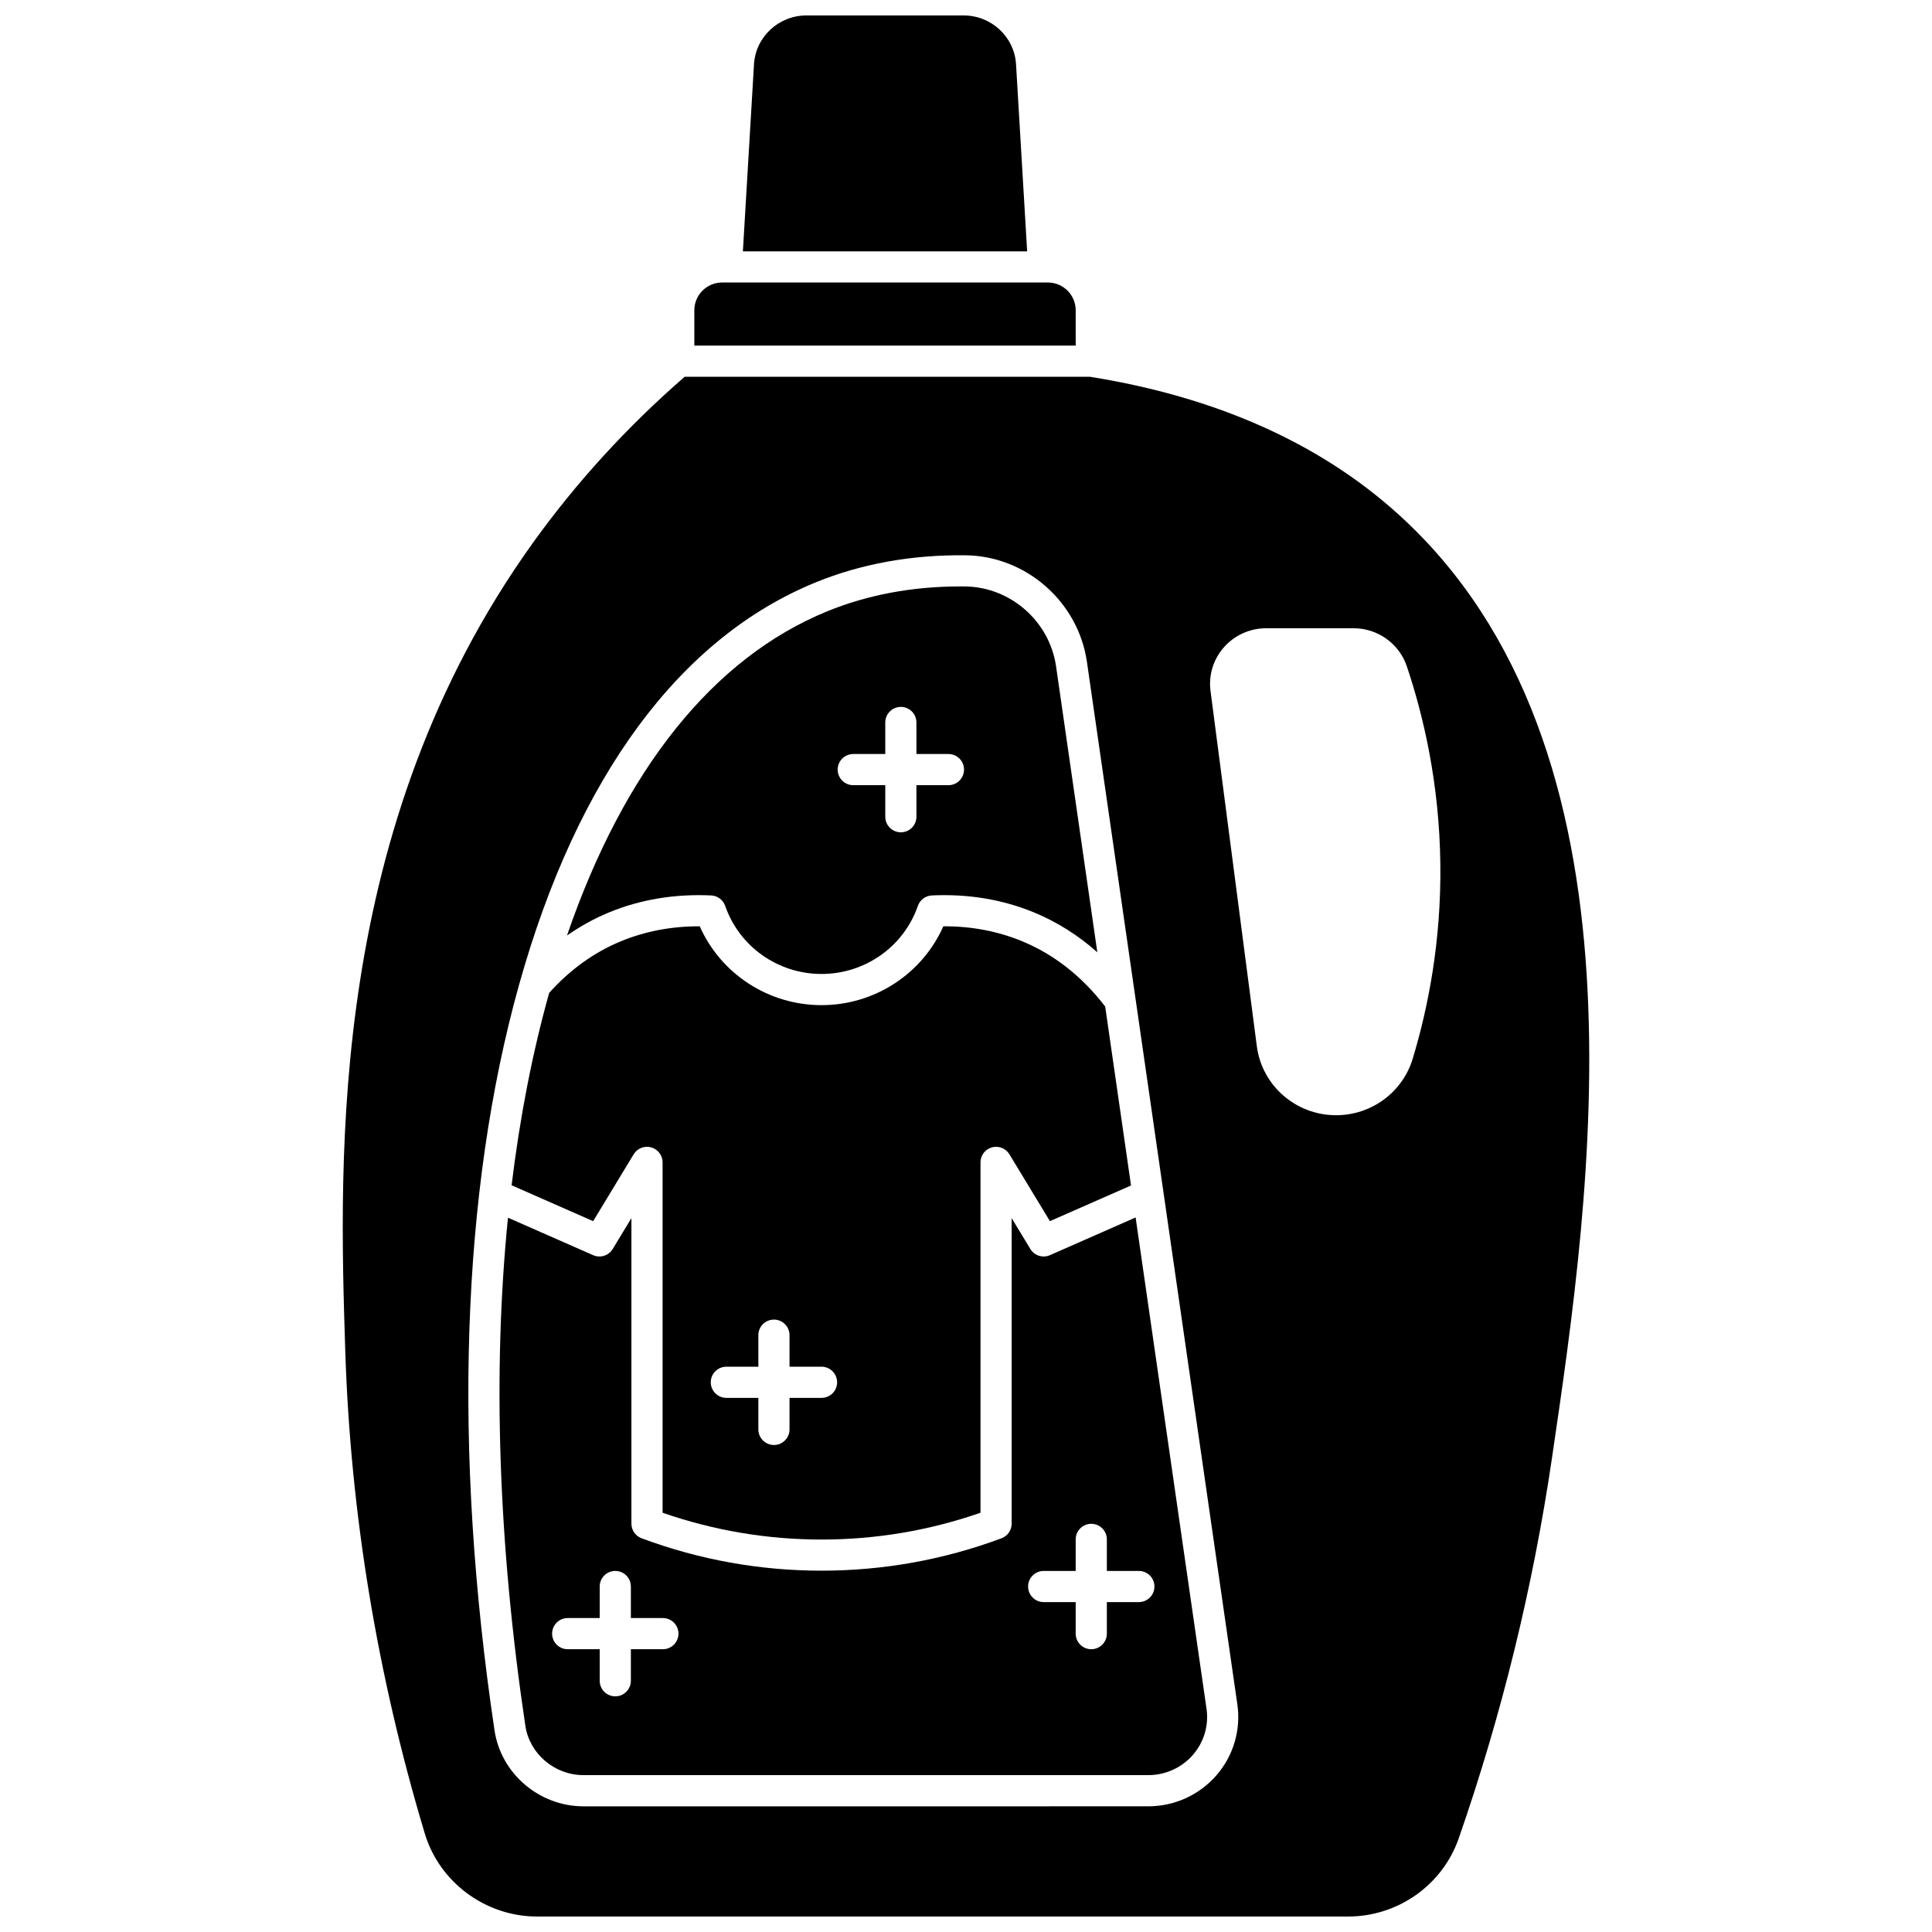
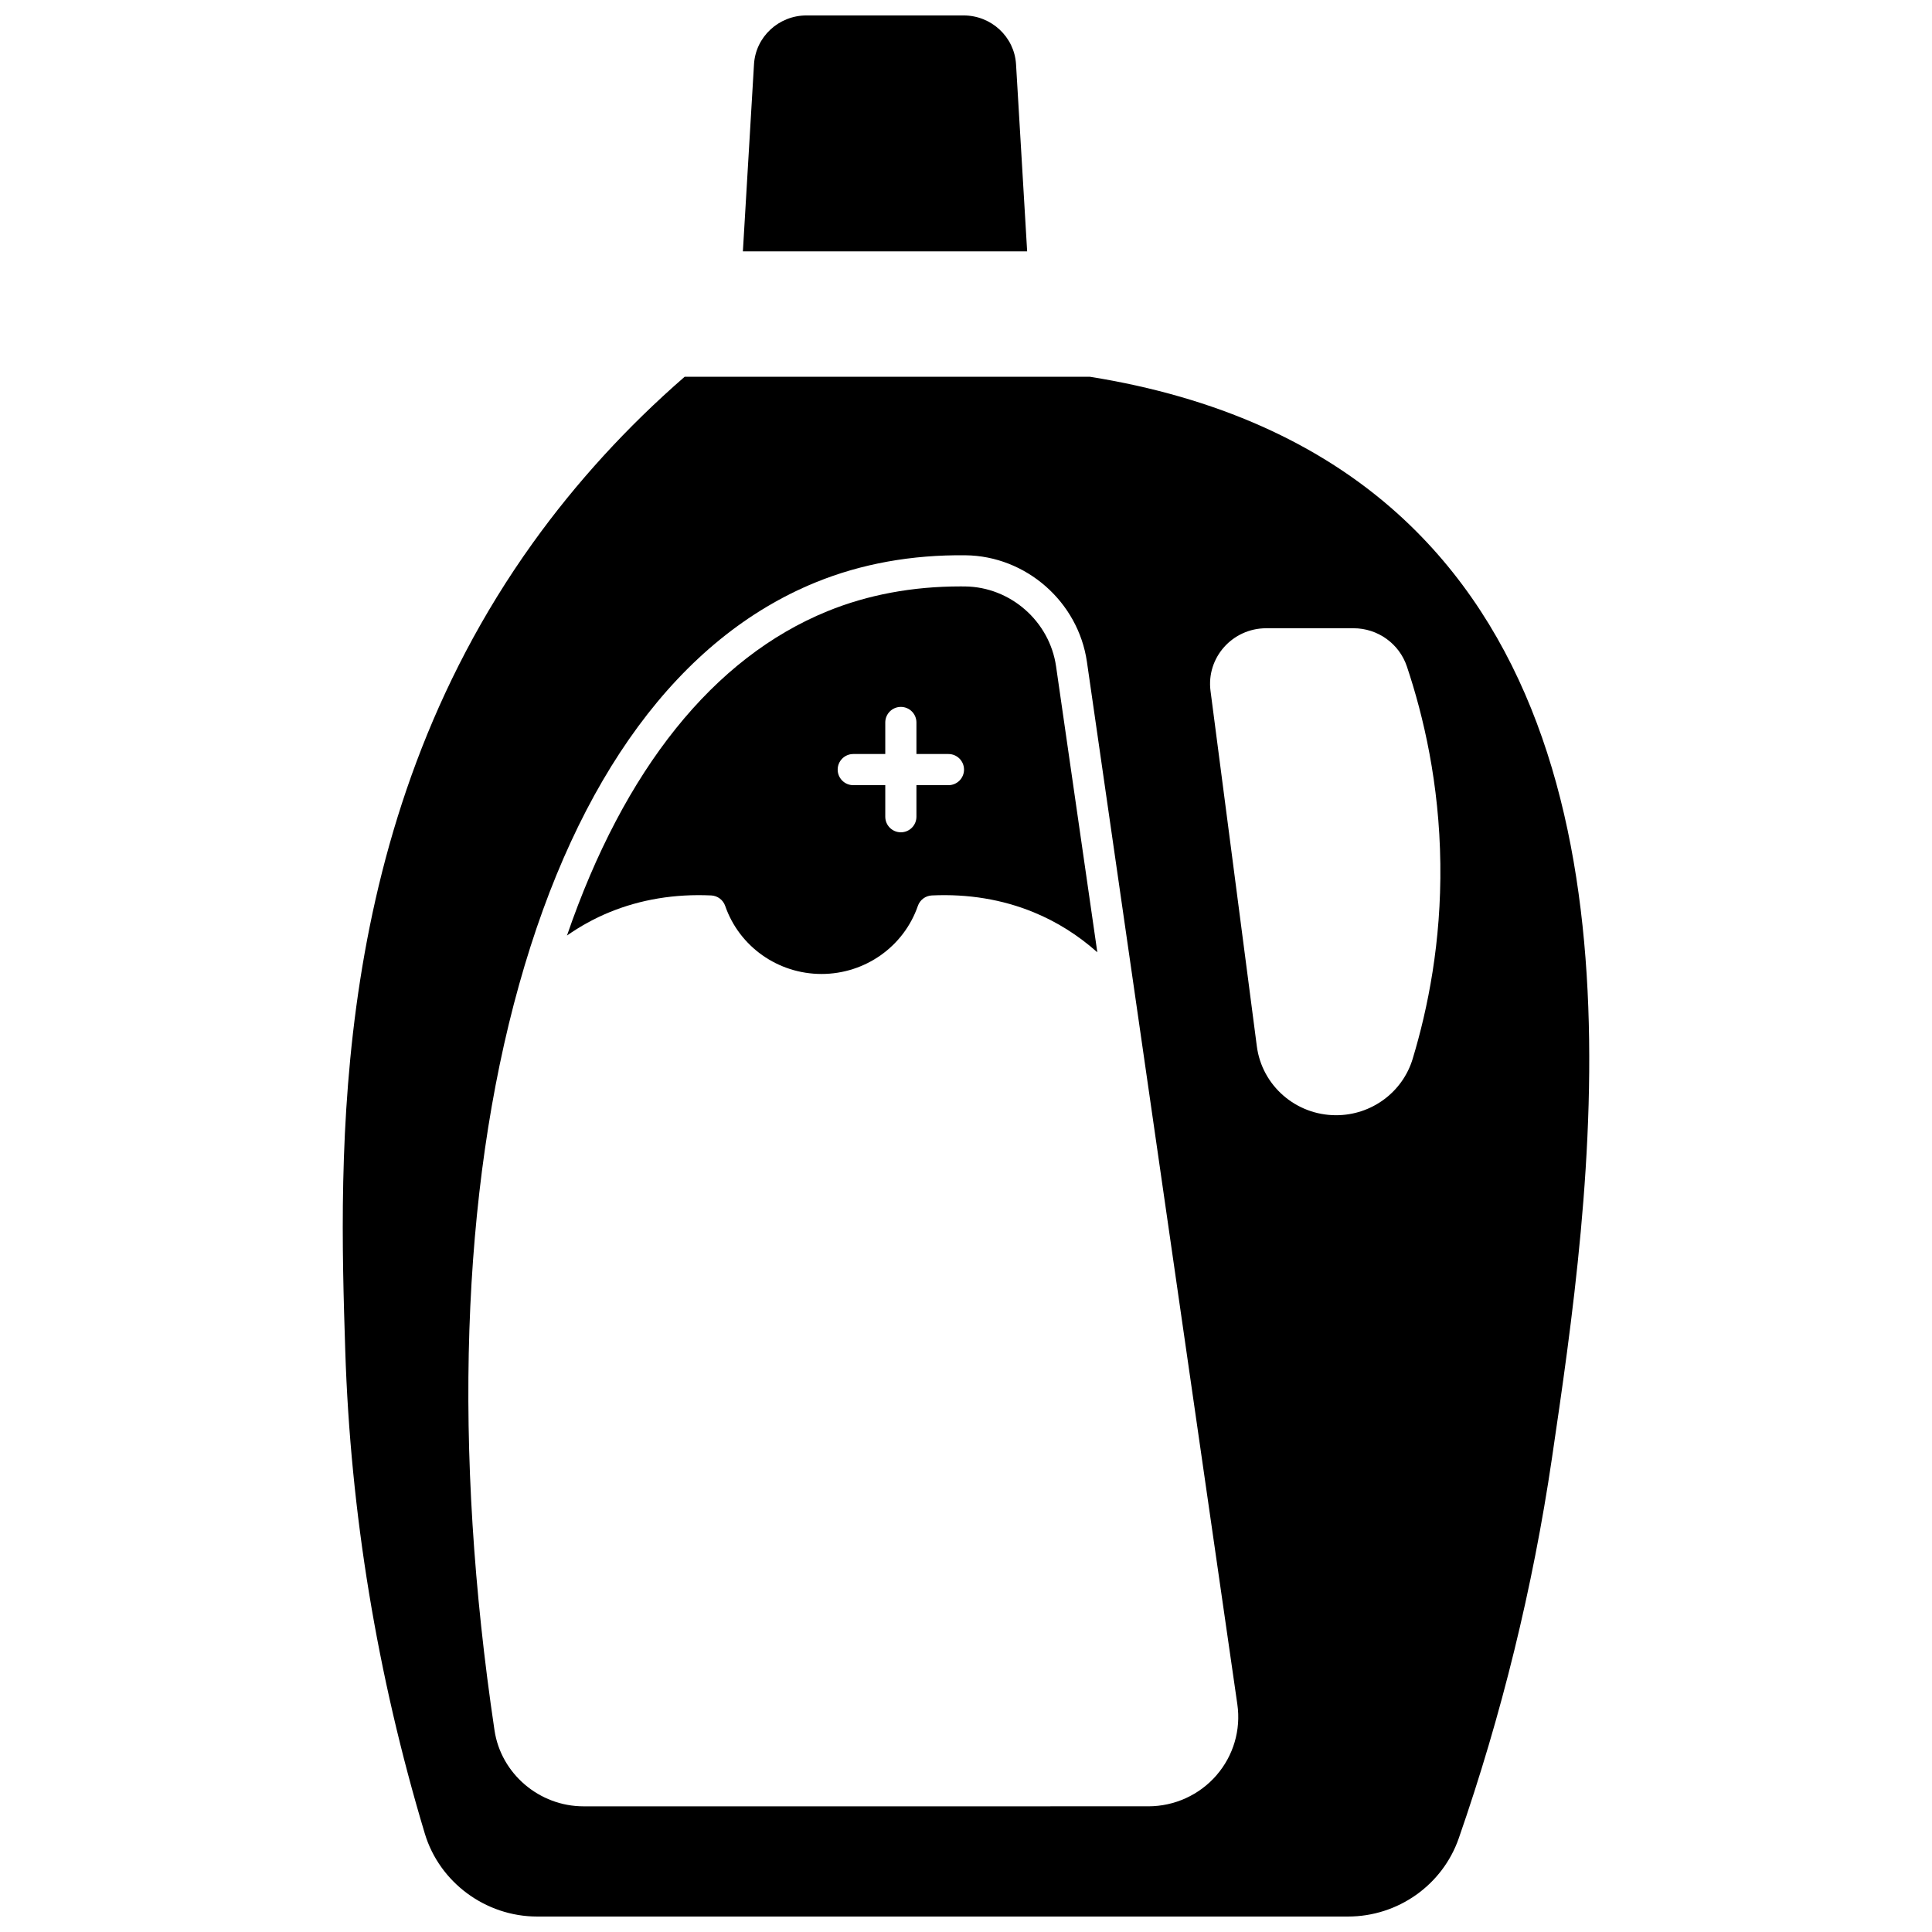
<svg xmlns="http://www.w3.org/2000/svg" width="800px" height="800px" version="1.1" viewBox="144 144 512 512">
  <defs>
    <clipPath id="b">
      <path d="m340 148.09h77v62.906h-77z" />
    </clipPath>
    <clipPath id="a">
      <path d="m234 243h332v408.9h-332z" />
    </clipPath>
  </defs>
-   <path d="m311.93 449.9c0.961-1.586 2.859-2.336 4.644-1.836 1.785 0.5 3.019 2.125 3.019 3.977v92.852c13.562 4.711 27.719 7.102 42.125 7.102s28.562-2.387 42.125-7.102v-92.852c0-1.852 1.234-3.481 3.019-3.977 1.785-0.496 3.684 0.254 4.644 1.836l10.738 17.719 21.488-9.457-6.844-47.422c-6.133-7.984-13.547-13.824-22.074-17.328-6.418-2.637-13.43-3.988-20.824-3.926-5.582 12.605-18.203 20.887-32.273 20.887s-26.691-8.281-32.27-20.887c-7.379-0.047-14.406 1.289-20.824 3.926-7.18 2.953-13.594 7.574-19.086 13.715 0 0.004-0.004 0.008-0.004 0.012-4.445 15.883-7.758 32.941-9.953 50.969l21.613 9.512zm24.559 56.293h8.484v-8.359c0-2.281 1.848-4.129 4.129-4.129s4.129 1.848 4.129 4.129v8.359h8.484c2.281 0 4.129 1.848 4.129 4.129s-1.848 4.129-4.129 4.129h-8.484v8.359c0 2.281-1.848 4.129-4.129 4.129s-4.129-1.848-4.129-4.129v-8.359h-8.484c-2.281 0-4.129-1.848-4.129-4.129-0.004-2.277 1.848-4.129 4.129-4.129z" />
-   <path d="m429.07 226.23c0-4.059-3.305-7.363-7.363-7.363h-86.34c-4.059 0-7.363 3.305-7.363 7.363v9.355h101.07z" />
  <path d="m332.47 381.3c1.688 0.078 3.156 1.176 3.711 2.773 3.734 10.789 13.996 18.039 25.531 18.039s21.797-7.25 25.531-18.039c0.555-1.598 2.023-2.695 3.711-2.773 9.613-0.445 18.691 1.059 26.988 4.469 6.148 2.527 11.785 6.078 16.859 10.598l-10.934-75.785c-1.723-11.934-12.086-21.031-24.109-21.168-0.406-0.004-0.812-0.008-1.219-0.008-12.707 0-24.566 2.211-35.27 6.578-30.203 12.324-53.875 41.895-69.012 85.938 3.523-2.461 7.266-4.531 11.219-6.156 8.301-3.41 17.375-4.91 26.992-4.465zm37.652-37.477h8.484v-8.359c0-2.281 1.848-4.129 4.129-4.129s4.129 1.848 4.129 4.129v8.359h8.484c2.281 0 4.129 1.848 4.129 4.129s-1.848 4.129-4.129 4.129h-8.484v8.359c0 2.281-1.848 4.129-4.129 4.129s-4.129-1.848-4.129-4.129v-8.359h-8.484c-2.281 0-4.129-1.848-4.129-4.129 0-2.277 1.848-4.129 4.129-4.129z" />
  <g clip-path="url(#b)">
    <path d="m413.26 161.03c-0.434-7.254-6.535-12.938-13.895-12.938h-41.652c-7.359 0-13.465 5.684-13.895 12.938l-2.945 49.578h75.332z" />
  </g>
-   <path d="m444.95 466.64-22.703 9.992c-1.898 0.836-4.121 0.133-5.195-1.641l-4.953-8.176v80.973c0 1.727-1.074 3.269-2.688 3.871-15.301 5.699-31.348 8.586-47.695 8.586s-32.391-2.887-47.695-8.586c-1.617-0.602-2.688-2.144-2.688-3.871v-80.973l-4.953 8.176c-1.074 1.773-3.297 2.477-5.195 1.641l-22.566-9.93c-4.098 40.855-2.586 86.418 4.602 134.62 1.113 7.473 7.746 13.105 15.426 13.105h149.66c4.562 0 8.887-1.965 11.852-5.391 2.91-3.363 4.219-7.801 3.586-12.18zm-125.28 114.42h-8.484v8.359c0 2.281-1.848 4.129-4.129 4.129s-4.129-1.848-4.129-4.129v-8.359h-8.484c-2.281 0-4.129-1.848-4.129-4.129s1.848-4.129 4.129-4.129h8.484v-8.359c0-2.281 1.848-4.129 4.129-4.129s4.129 1.848 4.129 4.129v8.359h8.484c2.281 0 4.129 1.848 4.129 4.129s-1.848 4.129-4.129 4.129zm126.14-12.488h-8.484v8.359c0 2.281-1.848 4.129-4.129 4.129s-4.129-1.848-4.129-4.129v-8.359h-8.484c-2.281 0-4.129-1.848-4.129-4.129s1.848-4.129 4.129-4.129h8.484v-8.359c0-2.281 1.848-4.129 4.129-4.129s4.129 1.848 4.129 4.129v8.359h8.484c2.281 0 4.129 1.848 4.129 4.129 0.004 2.277-1.848 4.129-4.129 4.129z" />
  <g clip-path="url(#a)">
    <path d="m514.53 280.25c-20.816-18.82-48.301-31.066-81.68-36.402h-107.41c-15.195 13.203-28.742 28.016-40.258 44.07-54.078 75.426-51.332 162.14-49.688 213.95 1.363 42.957 8.457 86.039 21.086 128.05 3.891 12.945 16.133 21.984 29.766 21.984h214.88c13.25 0 25.051-8.34 29.367-20.754 11.344-32.641 19.645-66.492 24.672-100.61 10.383-70.453 27.762-188.36-40.734-250.29zm-48.133 334.2c-4.539 5.238-11.133 8.242-18.094 8.242l-149.66 0.004c-11.738 0-21.883-8.66-23.594-20.148-11.094-74.391-8.836-142.73 6.527-197.64 15.398-55.027 42.57-91.879 78.578-106.57 12.07-4.926 25.418-7.344 39.699-7.184 16.055 0.176 29.895 12.32 32.195 28.246l39.863 276.28c0.977 6.754-1.035 13.594-5.519 18.766zm51.98-189.86c-2.684 8.879-10.934 14.957-20.297 14.957-10.652 0-19.648-7.832-21.008-18.289-4.09-31.379-8.18-62.762-12.27-94.141-1.148-8.816 5.785-16.625 14.766-16.625h23.129c6.434 0 12.121 4.09 14.145 10.133 4.383 13.098 8.605 30.957 8.863 52.316 0.258 20.684-3.289 38.281-7.328 51.648z" />
  </g>
</svg>